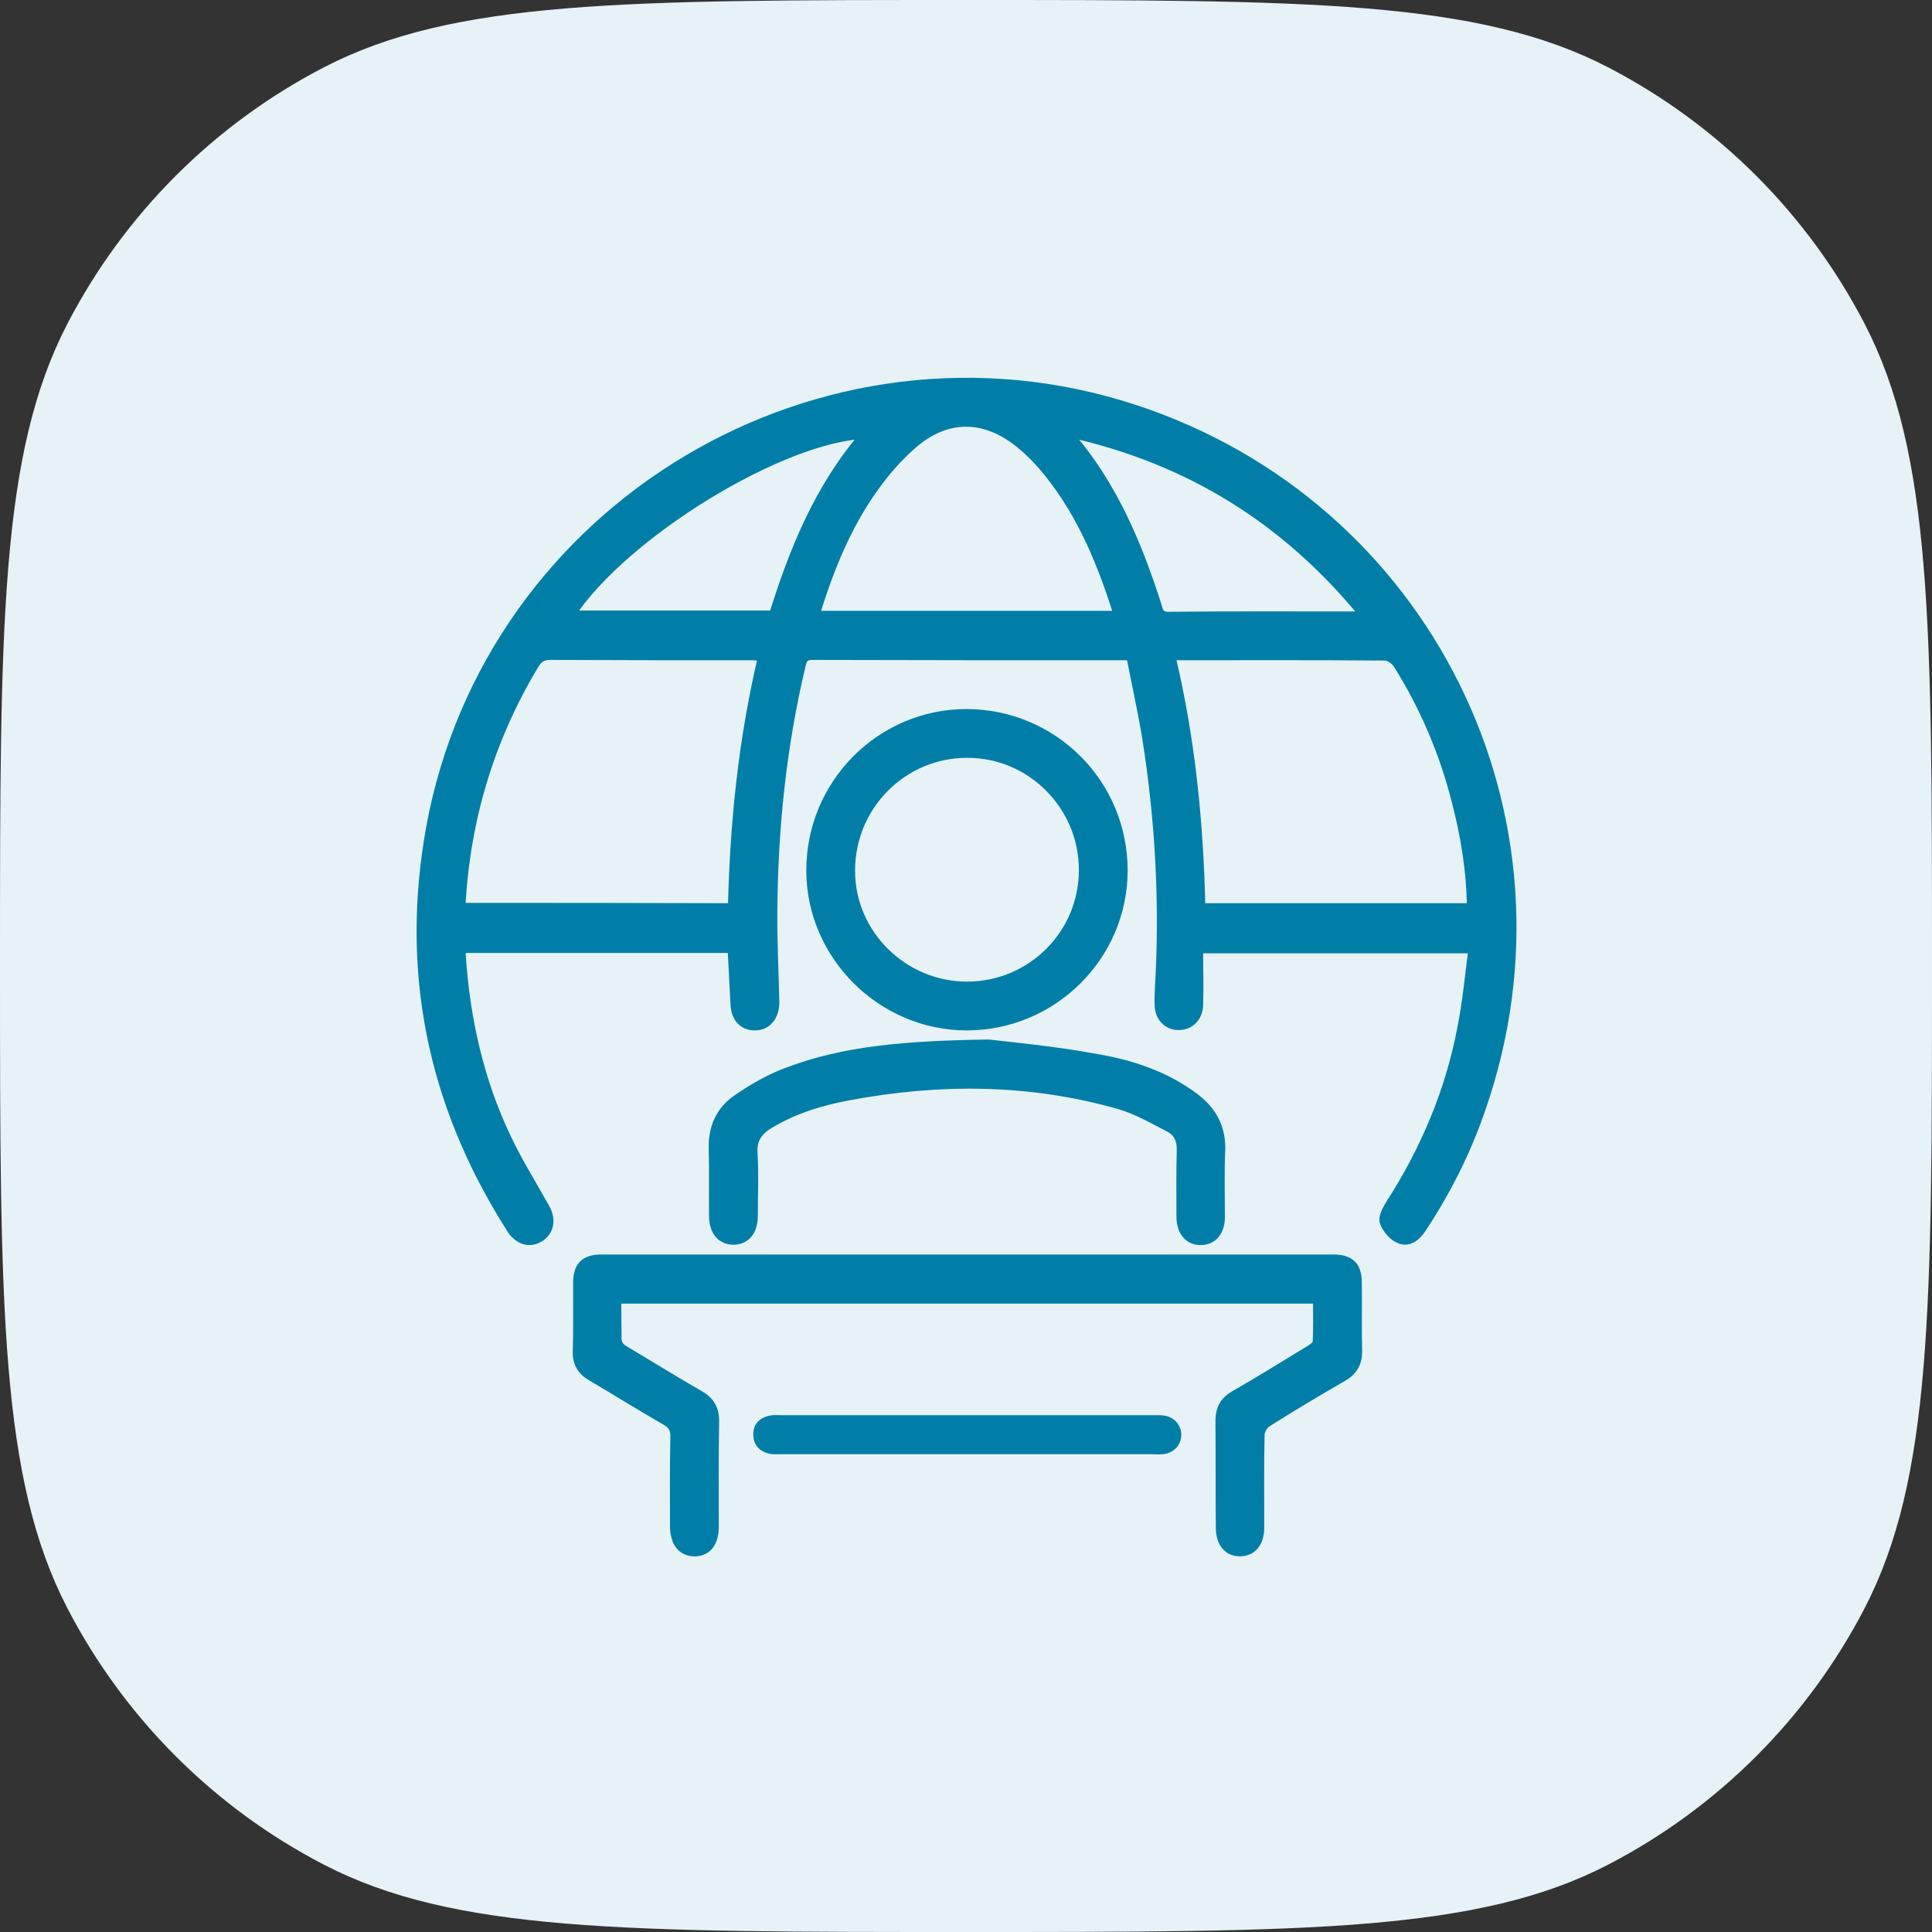
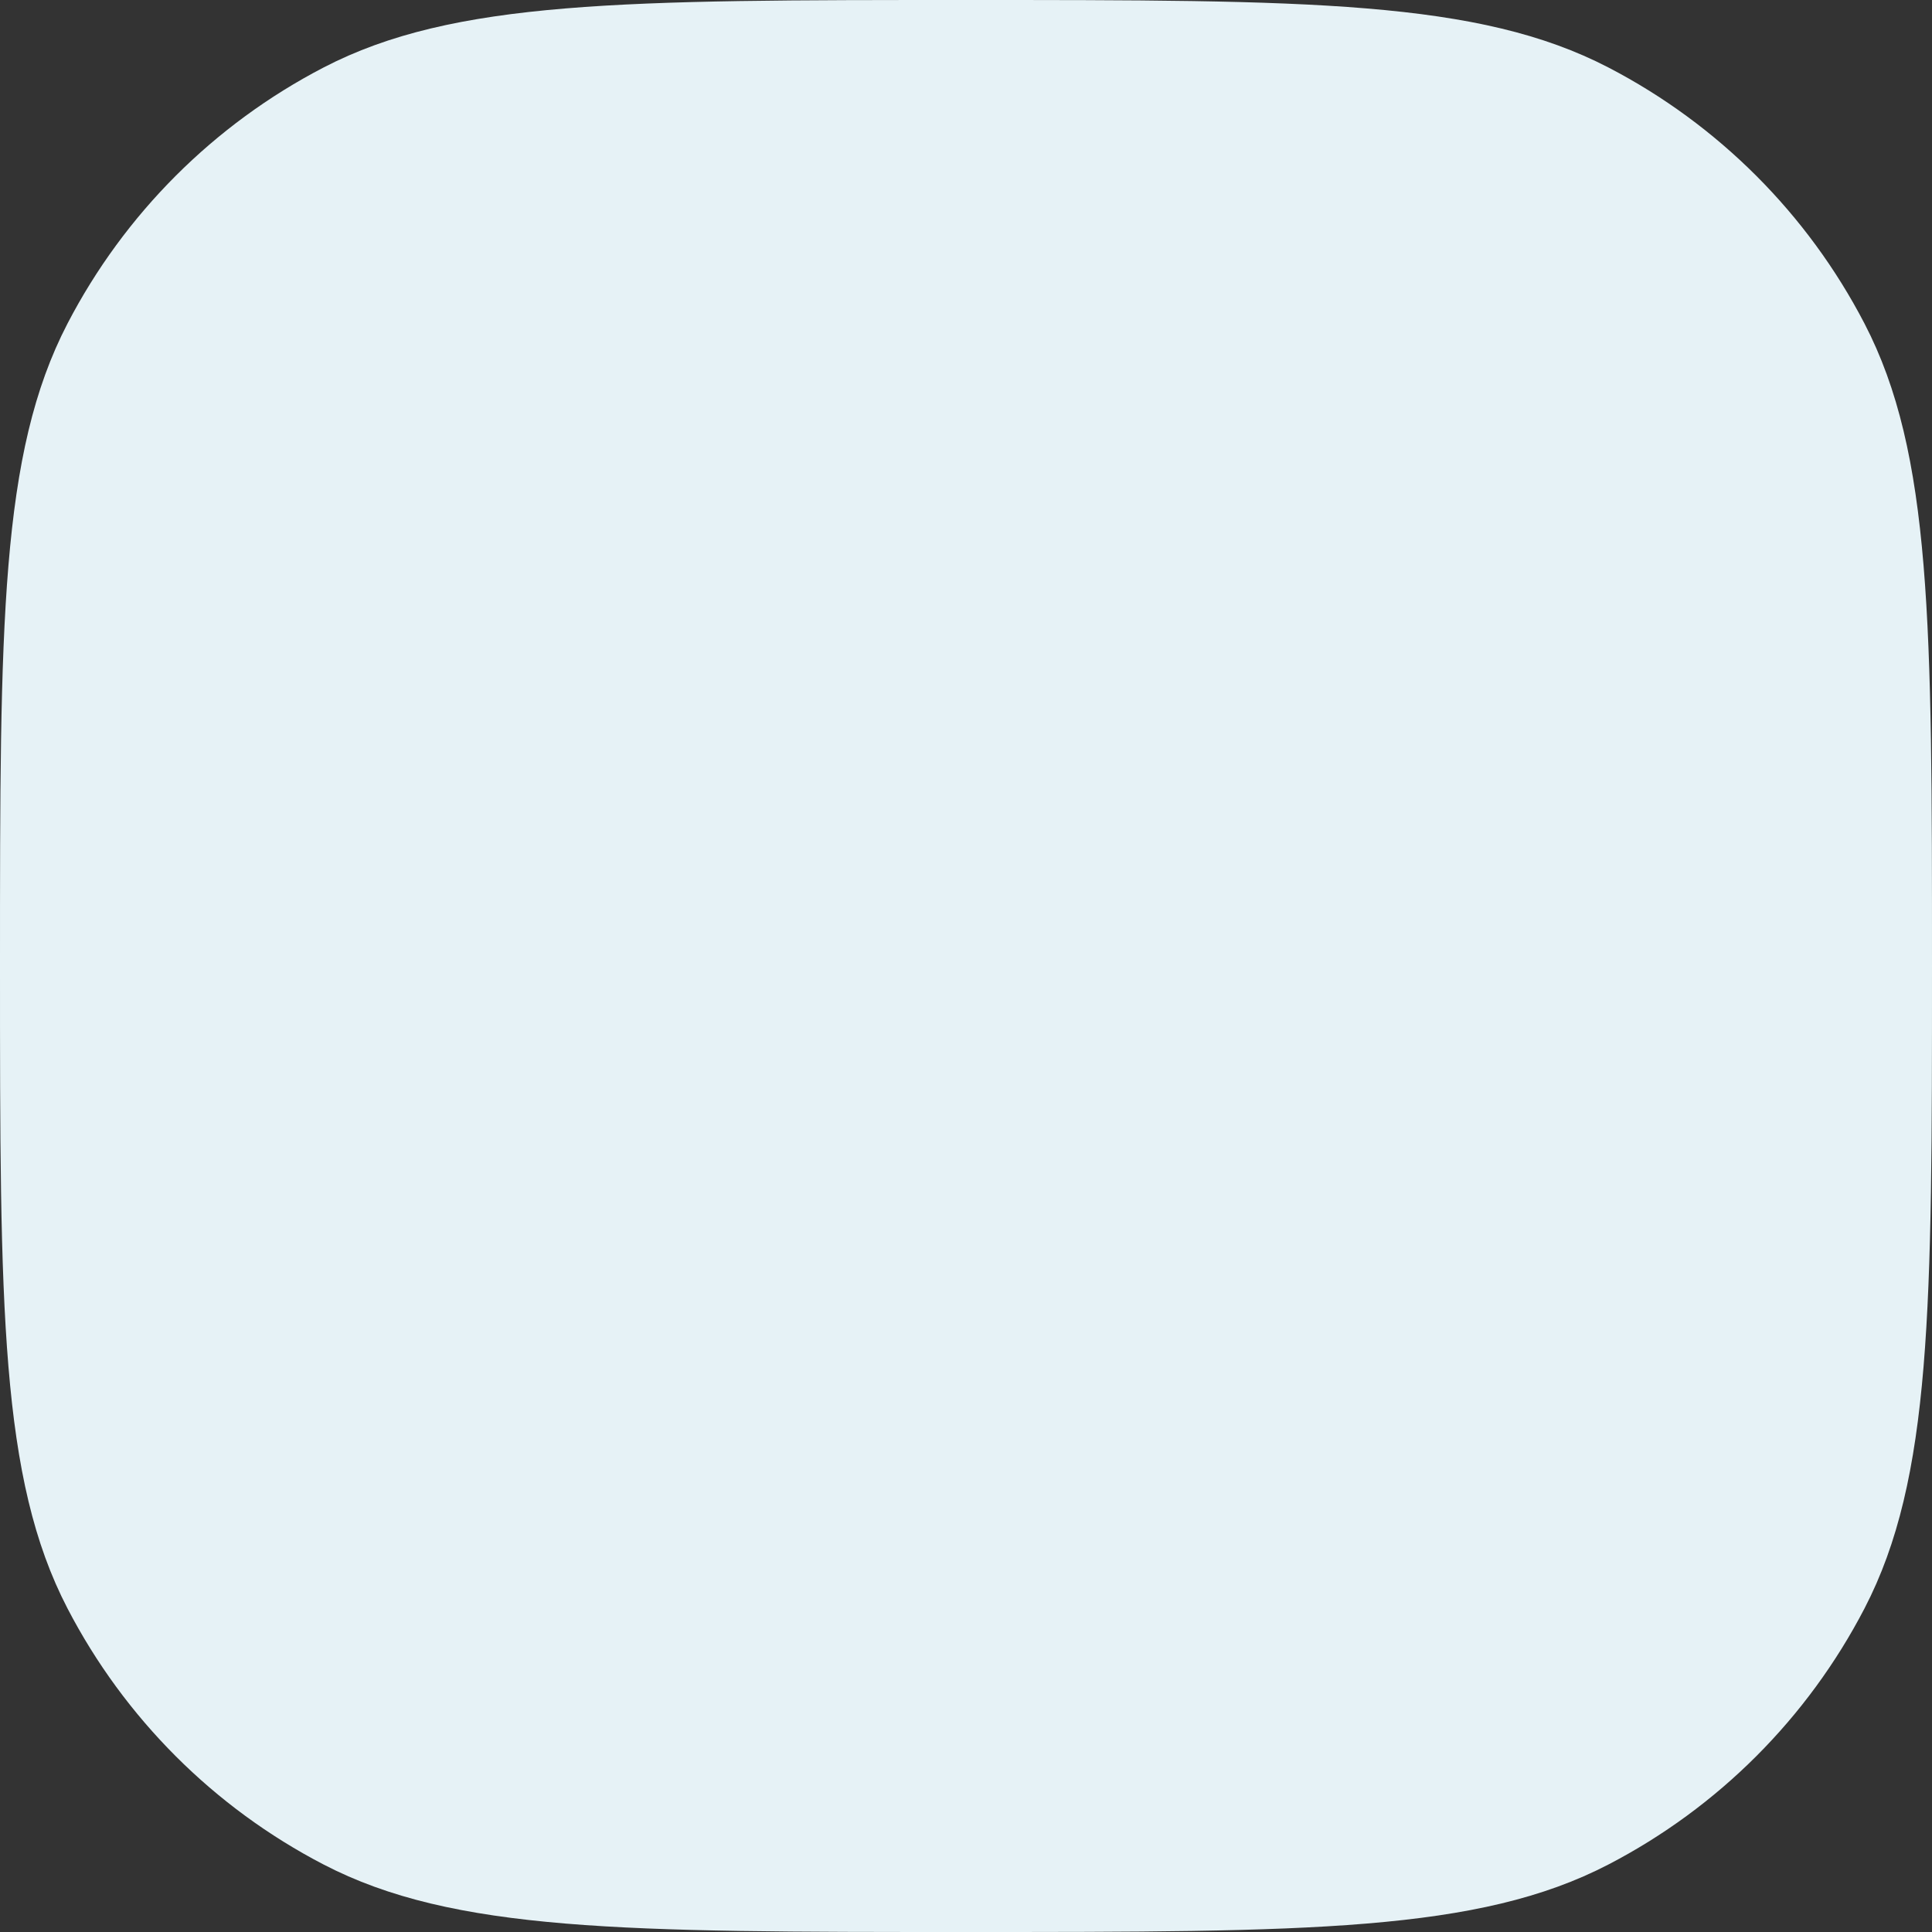
<svg xmlns="http://www.w3.org/2000/svg" width="99" height="99" viewBox="0 0 99 99" fill="none">
  <rect x="0" y="0" width="99" height="99" fill="#333333" stroke="none" />
  <path d="M0 49.5C0 31.995 0 23.243 3.459 16.58C6.378 10.96 10.96 6.378 16.58 3.459C23.243 0 31.995 0 49.5 0C67.005 0 75.757 0 82.42 3.459C88.04 6.378 92.623 10.96 95.541 16.58C99 23.243 99 31.995 99 49.5C99 67.005 99 75.757 95.541 82.42C92.623 88.04 88.04 92.623 82.42 95.541C75.757 99 67.005 99 49.5 99C31.995 99 23.243 99 16.58 95.541C10.96 92.623 6.378 88.04 3.459 82.42C0 75.757 0 67.005 0 49.5Z" fill="#E6F2F6" />
  <g clip-path="url(#clip0_11520_41098)">
-     <path d="M23.617 48.583C28.283 48.583 32.883 48.583 37.533 48.583C37.583 49.55 37.633 50.516 37.683 51.483C37.717 52.15 38.1 52.55 38.667 52.55C39.283 52.566 39.7 52.066 39.683 51.316C39.65 49.75 39.567 48.2 39.583 46.633C39.617 42.4 40.05 38.216 41.033 34.083C41.117 33.733 41.217 33.566 41.633 33.566C46.983 33.583 52.333 33.583 57.667 33.583C57.733 33.583 57.783 33.6 57.967 33.616C58.233 35 58.55 36.416 58.783 37.833C59.45 42.05 59.683 46.3 59.433 50.583C59.417 50.9 59.4 51.2 59.417 51.516C59.433 52.116 59.833 52.516 60.367 52.533C60.933 52.55 61.383 52.133 61.4 51.516C61.433 50.566 61.4 49.6 61.4 48.6C66.133 48.6 70.733 48.6 75.5 48.6C75.317 49.966 75.2 51.316 74.933 52.65C74.317 55.916 73.05 58.916 71.25 61.716C71.083 61.983 70.867 62.383 70.95 62.616C71.067 62.95 71.383 63.333 71.717 63.466C72.15 63.666 72.55 63.366 72.817 62.966C74.1 61.033 75.133 58.983 75.883 56.783C81.05 41.9 73.083 25.883 58.117 20.983C42.183 15.766 25.083 25.933 22.083 42.433C20.767 49.716 22.133 56.466 26.067 62.733C26.133 62.833 26.2 62.95 26.267 63.05C26.65 63.566 27.2 63.7 27.683 63.366C28.15 63.05 28.233 62.483 27.933 61.933C27.267 60.733 26.533 59.566 25.95 58.333C24.533 55.366 23.833 52.216 23.617 48.95C23.617 48.85 23.617 48.733 23.617 48.583ZM23.617 46.516C23.617 46.366 23.617 46.233 23.617 46.116C23.9 41.783 25.133 37.766 27.367 34.05C27.567 33.716 27.783 33.566 28.2 33.566C31.633 33.583 35.067 33.583 38.5 33.583C38.683 33.583 38.867 33.6 39.1 33.616C38.083 37.9 37.65 42.2 37.55 46.533C32.867 46.516 28.267 46.516 23.617 46.516ZM59.983 33.633C60.133 33.6 60.2 33.583 60.267 33.583C63.833 33.583 67.417 33.566 70.983 33.6C71.2 33.6 71.5 33.816 71.633 34.016C73 36.2 74 38.533 74.633 41.033C75.1 42.816 75.4 44.633 75.417 46.533C70.767 46.533 66.167 46.533 61.517 46.533C61.417 42.166 61 37.883 59.983 33.633ZM57.333 31.55C52.1 31.55 46.95 31.55 41.733 31.55C42.467 29.166 43.367 26.916 44.8 24.933C45.35 24.166 45.983 23.433 46.7 22.8C48.45 21.25 50.417 21.233 52.233 22.683C52.833 23.166 53.367 23.733 53.833 24.333C55.517 26.466 56.517 28.95 57.333 31.55ZM44.367 22.233C41.983 24.983 40.683 28.216 39.65 31.533C36.133 31.533 32.683 31.533 29.2 31.533C31.917 27.366 40.033 22.383 44.367 22.233ZM69.95 31.55C69.75 31.566 69.667 31.583 69.6 31.583C66.35 31.583 63.117 31.566 59.867 31.6C59.433 31.6 59.367 31.366 59.283 31.066C58.283 27.933 57.033 24.95 54.883 22.416C54.85 22.383 54.85 22.316 54.833 22.166C60.95 23.533 65.933 26.616 69.95 31.55Z" fill="#007EA7" stroke="#007EA7" stroke-width="0.5" />
    <path d="M31.583 66.55C43.567 66.55 55.5 66.55 67.533 66.55C67.533 67.283 67.55 68.033 67.517 68.766C67.517 68.916 67.3 69.083 67.133 69.183C65.85 69.966 64.583 70.75 63.283 71.5C62.75 71.8 62.533 72.2 62.533 72.817C62.55 74.633 62.533 76.433 62.55 78.25C62.55 79.033 62.917 79.5 63.533 79.5C64.15 79.5 64.533 79.05 64.533 78.266C64.533 76.683 64.517 75.1 64.55 73.533C64.55 73.3 64.733 72.983 64.933 72.867C66.2 72.067 67.483 71.3 68.783 70.55C69.317 70.25 69.55 69.85 69.55 69.233C69.517 68.067 69.55 66.9 69.533 65.733C69.533 64.883 69.167 64.533 68.317 64.533C55.817 64.533 43.317 64.533 30.817 64.533C29.967 64.533 29.617 64.9 29.617 65.75C29.617 66.916 29.633 68.083 29.6 69.25C29.583 69.833 29.817 70.233 30.317 70.516C31.583 71.266 32.85 72.05 34.117 72.783C34.5 73 34.617 73.25 34.6 73.666C34.567 75.183 34.583 76.7 34.583 78.216C34.583 79.033 34.967 79.516 35.617 79.5C36.233 79.483 36.583 79.033 36.583 78.233C36.583 76.45 36.567 74.65 36.6 72.867C36.617 72.233 36.383 71.817 35.833 71.5C34.55 70.766 33.3 69.983 32.033 69.233C31.7 69.05 31.567 68.817 31.6 68.45C31.6 67.833 31.583 67.2 31.583 66.55Z" fill="#007EA7" stroke="#007EA7" stroke-width="0.5" />
    <path d="M49.533 52.55C53.933 52.55 57.533 48.983 57.533 44.6C57.533 40.166 53.967 36.6 49.533 36.583C45.133 36.583 41.55 40.183 41.567 44.633C41.583 48.966 45.2 52.55 49.533 52.55ZM49.55 50.55C46.283 50.55 43.567 47.883 43.567 44.633C43.55 41.3 46.233 38.583 49.55 38.583C52.833 38.566 55.533 41.266 55.533 44.566C55.55 47.866 52.867 50.55 49.55 50.55Z" fill="#007EA7" stroke="#007EA7" stroke-width="0.5" />
-     <path d="M50.65 53.517C46.417 53.583 43.3 53.833 40.35 54.95C39.45 55.283 38.583 55.783 37.783 56.333C36.933 56.917 36.533 57.783 36.567 58.867C36.6 60.017 36.567 61.15 36.583 62.3C36.583 63.083 36.967 63.533 37.6 63.533C38.217 63.517 38.583 63.067 38.583 62.283C38.583 61.217 38.633 60.167 38.567 59.1C38.517 58.367 38.85 57.917 39.417 57.583C40.683 56.817 42.067 56.4 43.5 56.133C48.133 55.267 52.767 55.283 57.333 56.583C58.233 56.833 59.083 57.333 59.933 57.767C60.383 58 60.567 58.417 60.55 58.967C60.517 60.083 60.533 61.217 60.533 62.333C60.533 63.1 60.933 63.567 61.55 63.55C62.15 63.533 62.517 63.083 62.517 62.35C62.517 61.233 62.483 60.1 62.533 58.983C62.583 57.783 62.083 56.9 61.15 56.217C59.667 55.117 57.933 54.55 56.15 54.25C53.983 53.85 51.767 53.65 50.65 53.517Z" fill="#007EA7" stroke="#007EA7" stroke-width="0.5" />
-     <path d="M39.967 72.767C39.767 72.767 39.65 72.751 39.516 72.778L39.513 72.779C39.282 72.823 39.12 72.908 39.016 73.019C38.915 73.126 38.85 73.279 38.85 73.5C38.85 73.725 38.913 73.884 39.013 73.998C39.114 74.114 39.272 74.204 39.498 74.254C39.651 74.281 39.788 74.267 40.017 74.267H59.017C59.231 74.267 59.391 74.283 59.561 74.268C59.989 74.229 60.27 73.929 60.283 73.528C60.281 73.146 60.016 72.834 59.59 72.781L59.589 72.782C59.455 72.767 59.335 72.767 59.184 72.767H39.967Z" fill="#007EA7" stroke="#007EA7" stroke-width="0.5" />
  </g>
  <defs>
    <clipPath id="clip0_11520_41098">
-       <rect width="64" height="64" fill="white" transform="matrix(-1 0 0 1 81.5 17.5)" />
-     </clipPath>
+       </clipPath>
  </defs>
</svg>